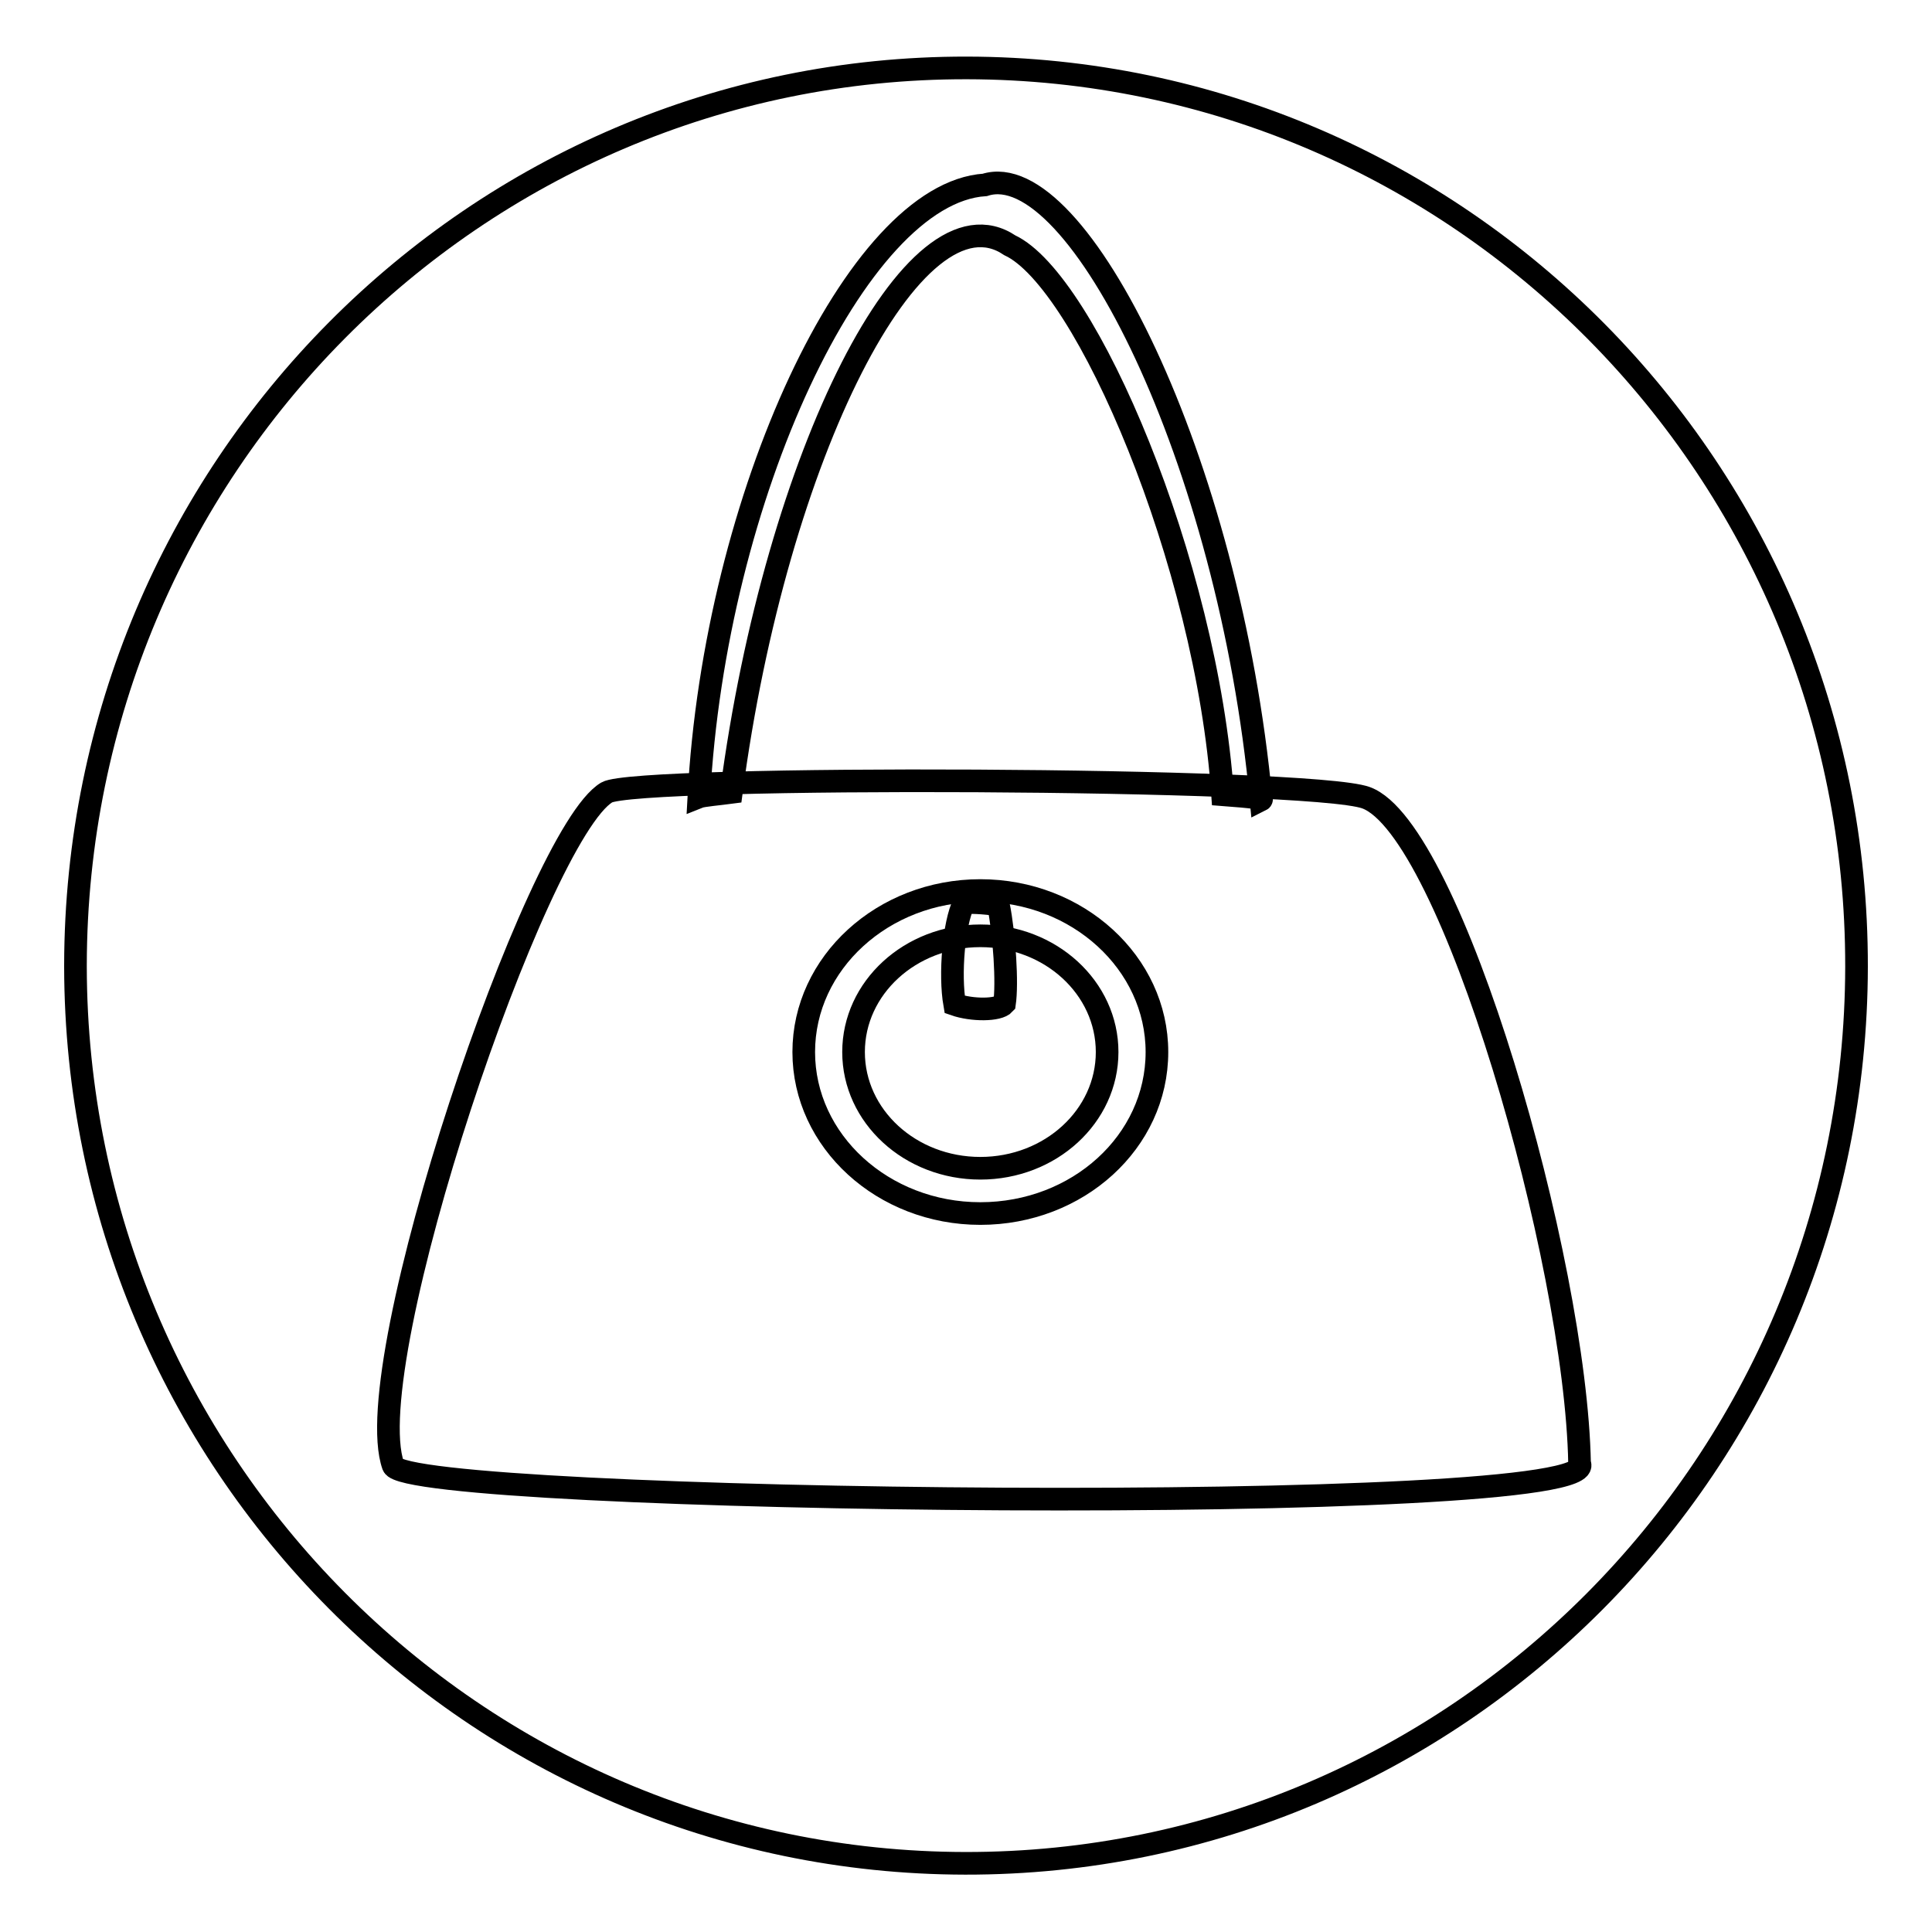
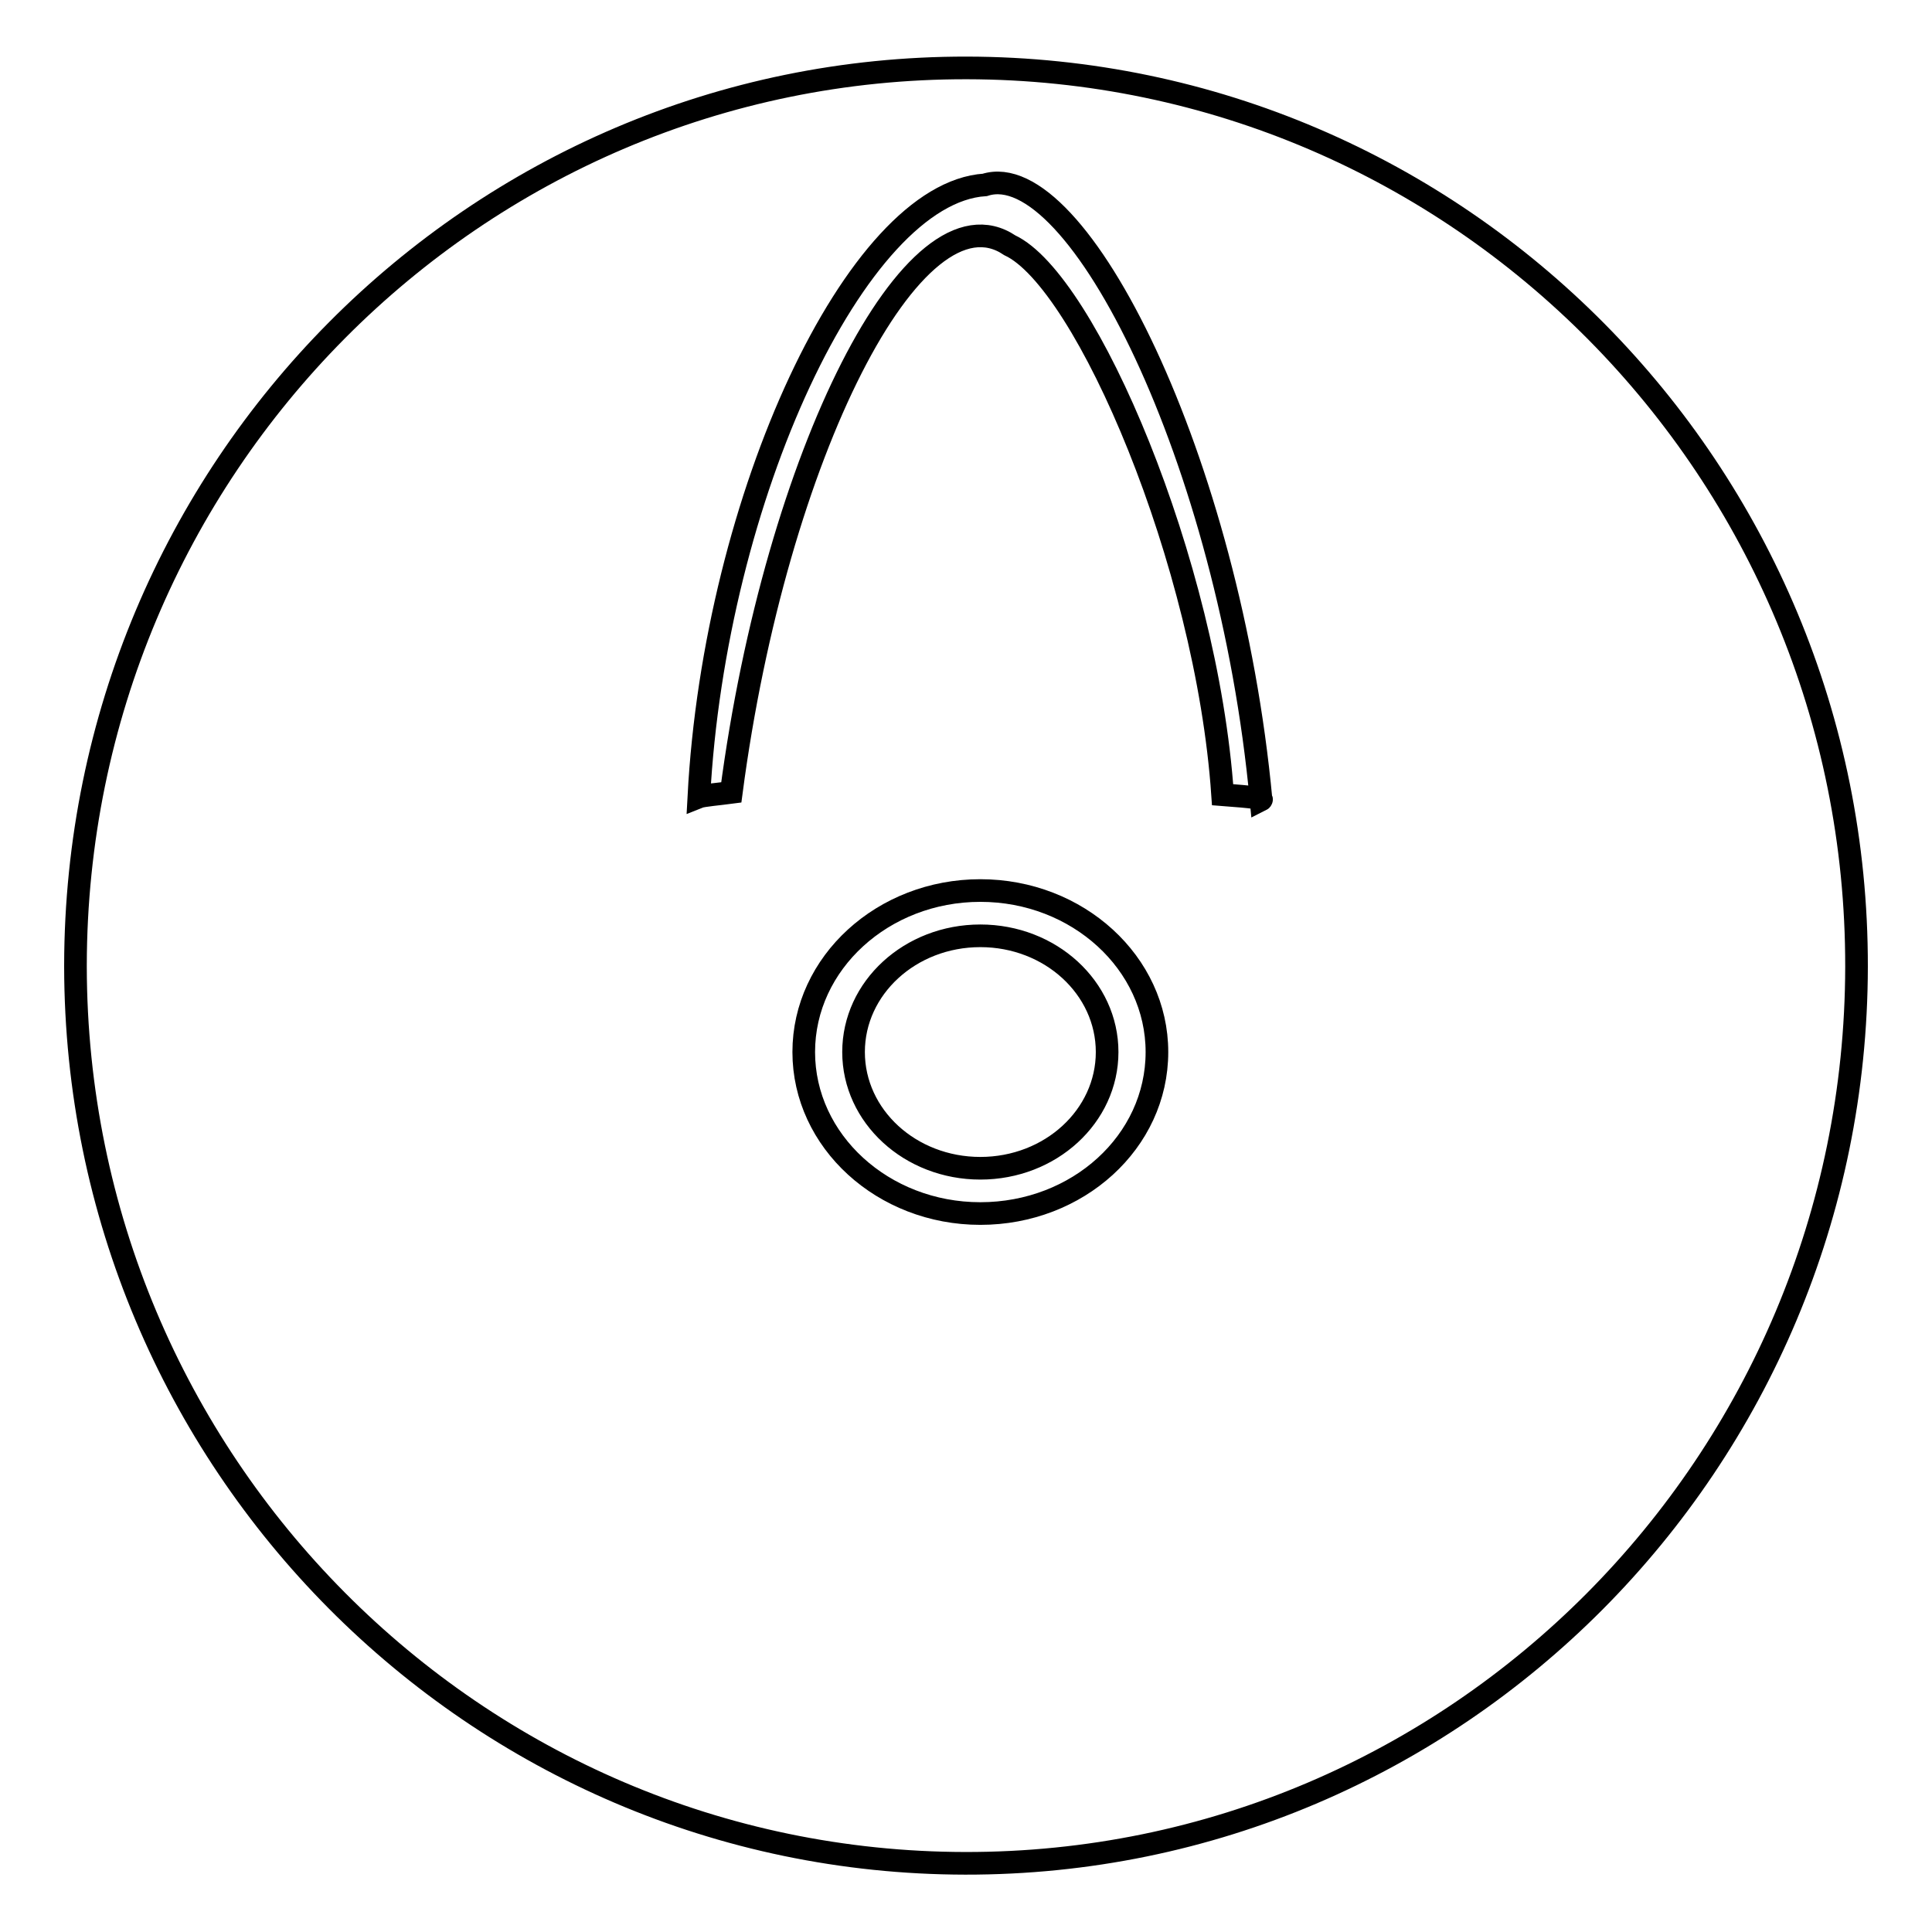
<svg xmlns="http://www.w3.org/2000/svg" version="1.1" x="0px" y="0px" viewBox="0 0 256 256" enable-background="new 0 0 256 256" xml:space="preserve">
  <g>
    <g>
      <path stroke-width="3" fill-opacity="0" stroke="#000000" d="M10,127.9C10.1,62.1,63,8.9,128.1,9C193.3,9.1,246.1,62.4,246,128.1c-0.1,65.7-53,118.9-118.1,118.8c-65-0.1-117.8-53.2-117.9-118.8V127.9z" />
      <path stroke-width="3" fill-opacity="0" stroke="#000000" d="M96.9,105c5.9-44.8,24.3-81,36.9-72.5c10.1,4.7,26.1,42.1,28.2,72.8c4,0.3,5.5,0.5,5.1,0.7c-4.2-45-24.4-85.4-36.6-81.5c-17,1.1-35.8,41.4-37.9,81.1C93.1,105.4,95.4,105.2,96.9,105L96.9,105z" />
-       <path stroke-width="3" fill-opacity="0" stroke="#000000" d="M209.3,193.9c4.1,7.2-155.4,5.3-157.2,0.3c-4.8-13.6,19-83.7,28.3-89.2c3.9-2.3,93.2-2,100.6,0.7C192.3,109.8,208.8,166.9,209.3,193.9L209.3,193.9z" />
      <path stroke-width="3" fill-opacity="0" stroke="#000000" d="M153.3,139.4c0-11.8-10.5-21.4-23.4-21.4c-12.9,0-23.4,9.6-23.4,21.4c0,11.8,10.5,21.4,23.4,21.4C142.8,160.8,153.3,151.3,153.3,139.4L153.3,139.4z M146.7,139.4c0,8.5-7.5,15.4-16.8,15.4c-9.3,0-16.8-6.9-16.8-15.4s7.5-15.4,16.8-15.4C139.2,124,146.7,130.9,146.7,139.4L146.7,139.4z" />
-       <path stroke-width="3" fill-opacity="0" stroke="#000000" d="M126.5,133.1c-0.7-4-0.1-10.8,1.2-13.4c0.4-0.2,2.6-0.1,4.6,0.2c0.8,4,1.2,10.4,0.8,13.1C132.3,133.9,128.8,133.9,126.5,133.1L126.5,133.1z" />
    </g>
  </g>
</svg>